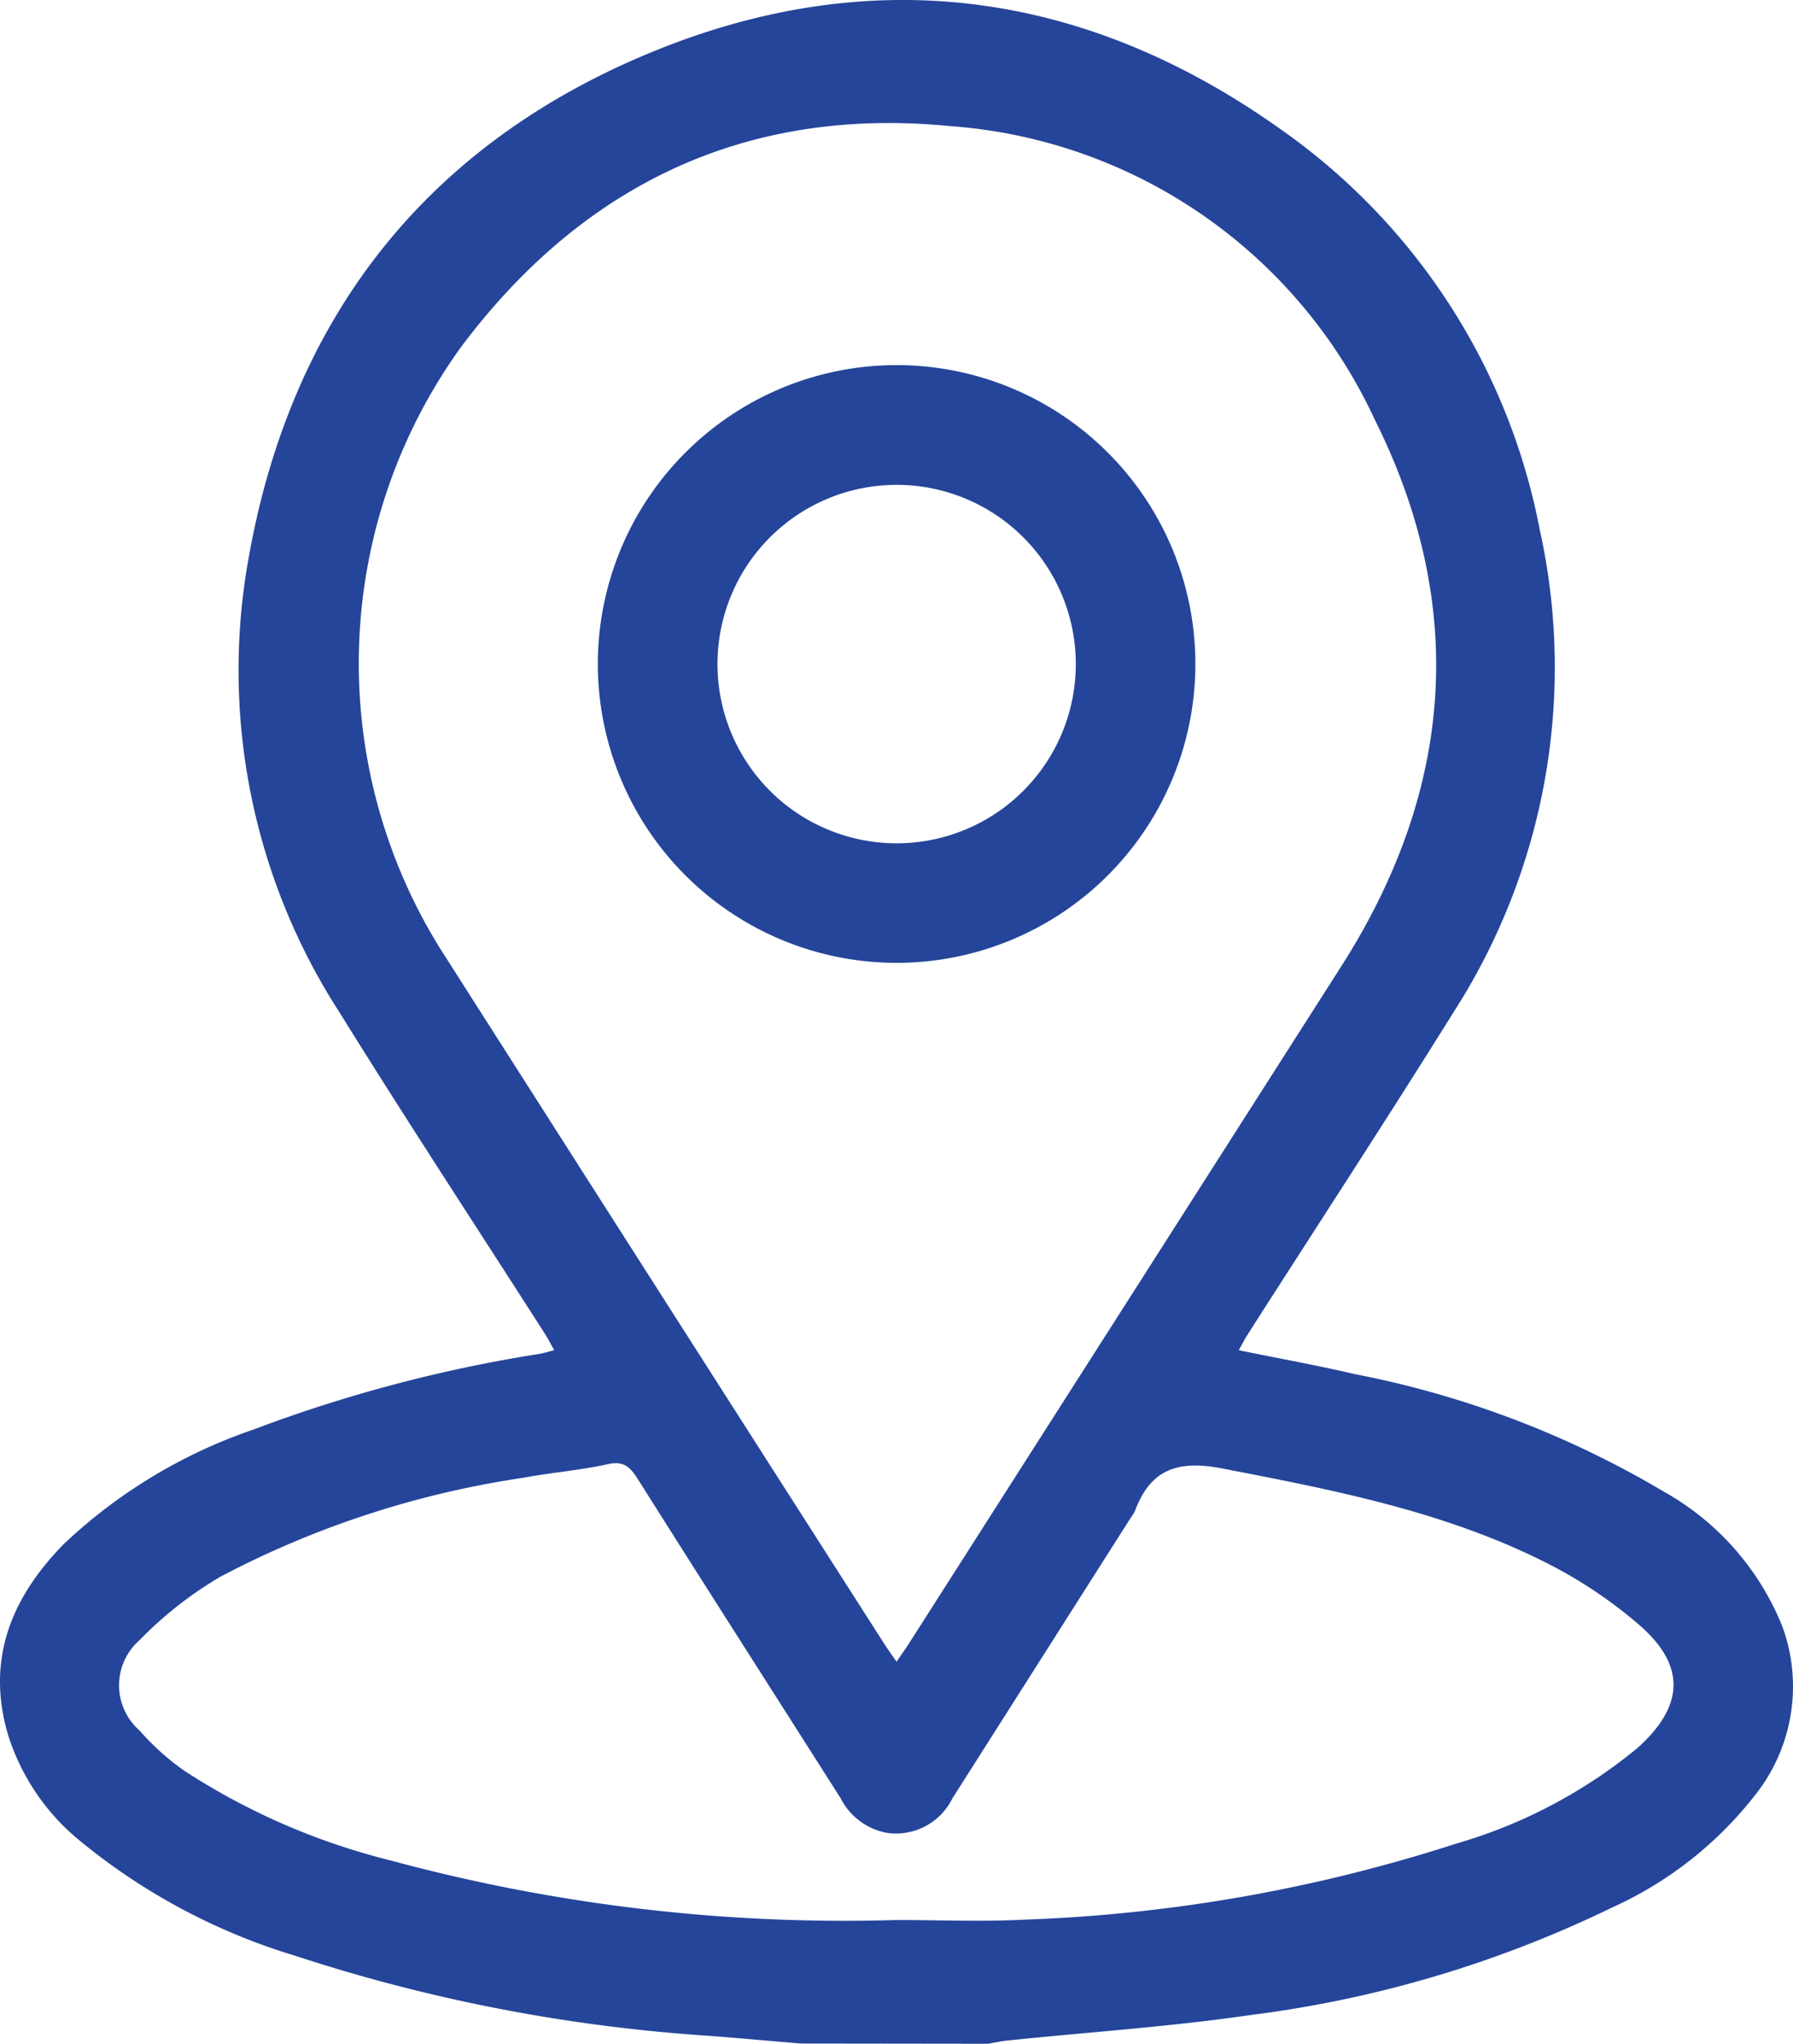
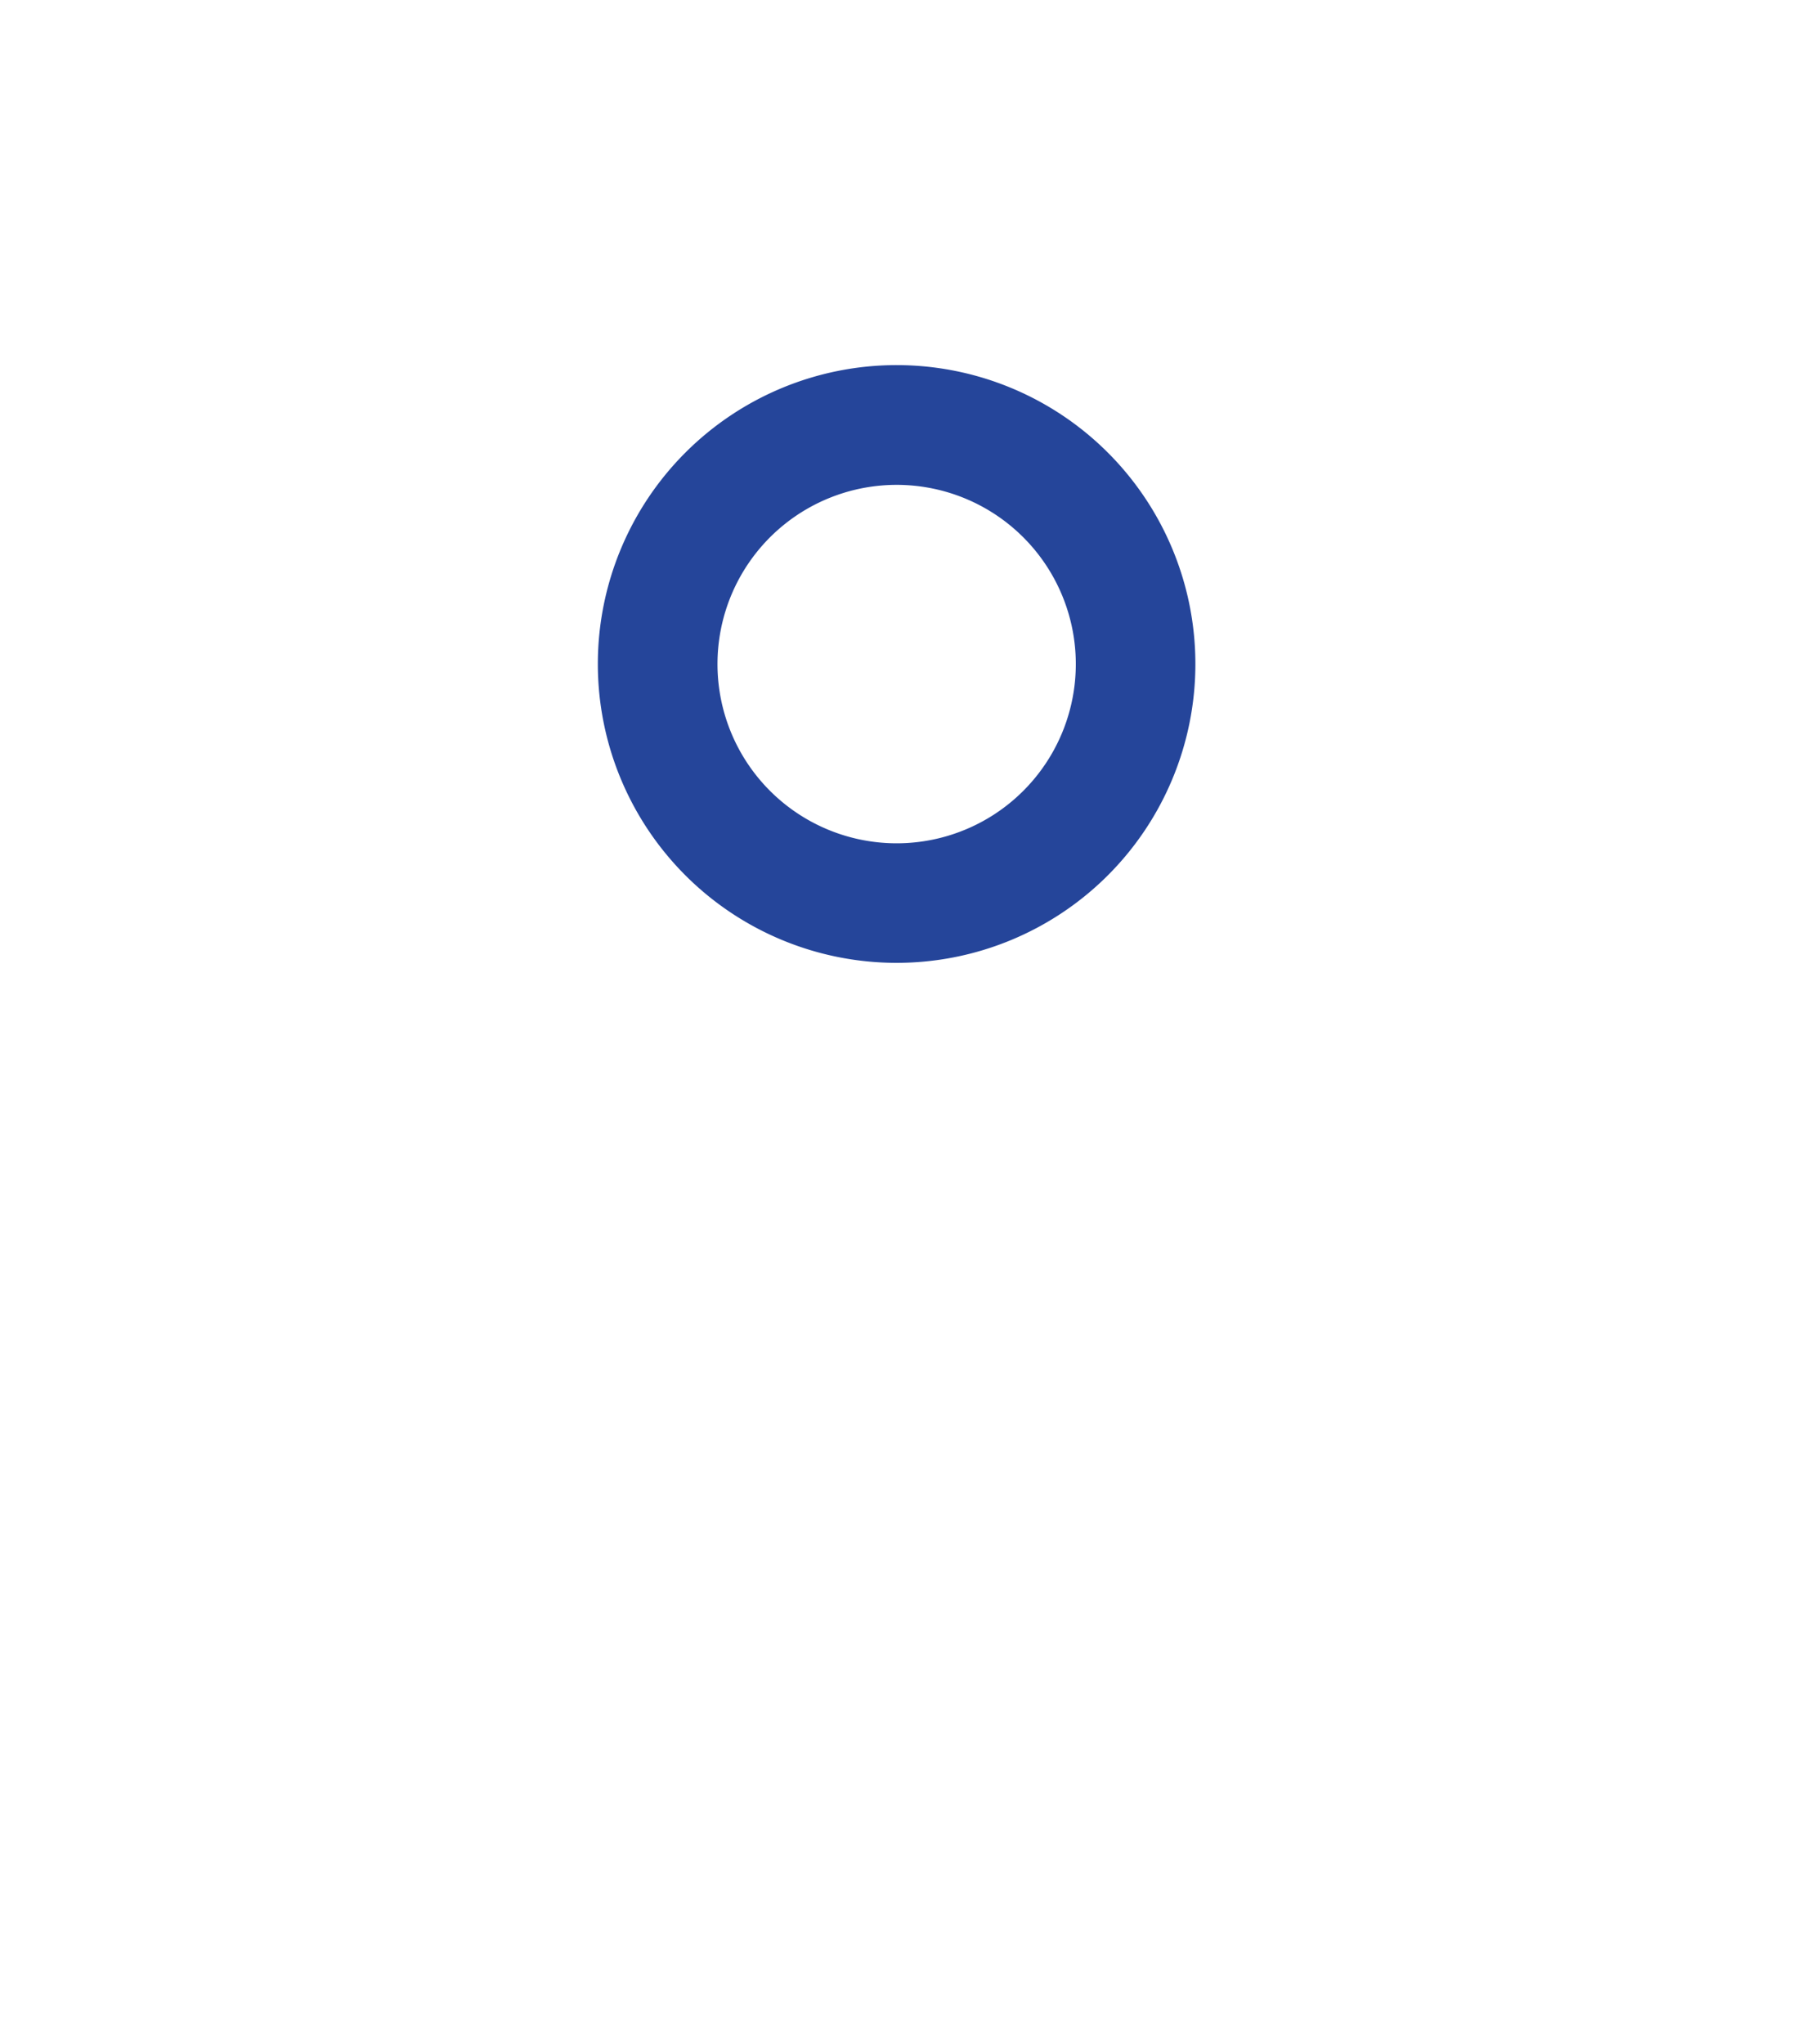
<svg xmlns="http://www.w3.org/2000/svg" width="70.215" height="80.008" viewBox="0 0 70.215 80.008">
  <g transform="translate(-732.102 -403.001)">
-     <path d="M47.464,80c-1.187-.1-2.374-.206-3.56-.3A65.764,65.764,0,0,1,27.65,76.56a24.321,24.321,0,0,1-8.523-4.583,8.723,8.723,0,0,1-2.721-4.1c-.857-2.951.166-5.37,2.206-7.443a20.43,20.43,0,0,1,7.423-4.473A56.643,56.643,0,0,1,37.236,53c.172-.029.339-.085.569-.143-.142-.252-.243-.454-.365-.643-2.69-4.2-5.432-8.374-8.063-12.613a24.669,24.669,0,0,1-3.519-17.864c1.651-9.164,6.775-15.839,15.3-19.5C49.937-1.54,58.457-.492,66.27,5.073A24.837,24.837,0,0,1,76.4,20.74,24.956,24.956,0,0,1,73.041,39.6c-2.641,4.234-5.373,8.41-8.062,12.614-.122.19-.223.391-.367.645,1.56.319,3.062.588,4.546.935a37.749,37.749,0,0,1,12.1,4.6A10.558,10.558,0,0,1,85.9,63.673a6.83,6.83,0,0,1-1.039,6.565,14.839,14.839,0,0,1-5.644,4.444,45.316,45.316,0,0,1-14.128,4.2c-3.159.461-6.354.67-9.532,1-.256.026-.507.084-.762.127Zm3.747-14.947c.2-.291.36-.516.508-.748l16.87-26.416c4.441-6.92,5.009-14.142,1.345-21.471A19.9,19.9,0,0,0,53.31,4.938C45.352,4.154,38.93,7.207,34.146,13.6a21.154,21.154,0,0,0-.829,23.5q8.7,13.639,17.422,27.265c.135.212.285.414.473.688m0,10.111c1.663,0,3.329.069,4.988-.013a61.978,61.978,0,0,0,16.9-2.969,19.827,19.827,0,0,0,7.121-3.747c1.828-1.635,1.919-3.214.087-4.812a17.946,17.946,0,0,0-3.742-2.487c-3.966-1.983-8.277-2.812-12.6-3.648-1.729-.335-2.806.018-3.419,1.664a1.5,1.5,0,0,1-.164.264L53.4,70.4a2.464,2.464,0,0,1-2.582,1.35,2.56,2.56,0,0,1-1.8-1.358c-2.649-4.165-5.31-8.323-7.946-12.5-.3-.467-.546-.709-1.163-.573-1.088.24-2.208.326-3.305.532A37.011,37.011,0,0,0,24.743,61.72a14.986,14.986,0,0,0-3.167,2.48,2.352,2.352,0,0,0-.005,3.55A9.864,9.864,0,0,0,23.3,69.308a26.5,26.5,0,0,0,8.1,3.525,68.026,68.026,0,0,0,19.812,2.331" transform="translate(716 403)" fill="#25459a" />
    <path d="M67.414,28.776A11.7,11.7,0,1,1,55.722,17.043,11.7,11.7,0,0,1,67.414,28.776M55.6,35.762a7.016,7.016,0,1,0-6.9-7.112,7.016,7.016,0,0,0,6.9,7.112" transform="translate(711.5 400.251)" fill="#25459a" />
  </g>
</svg>